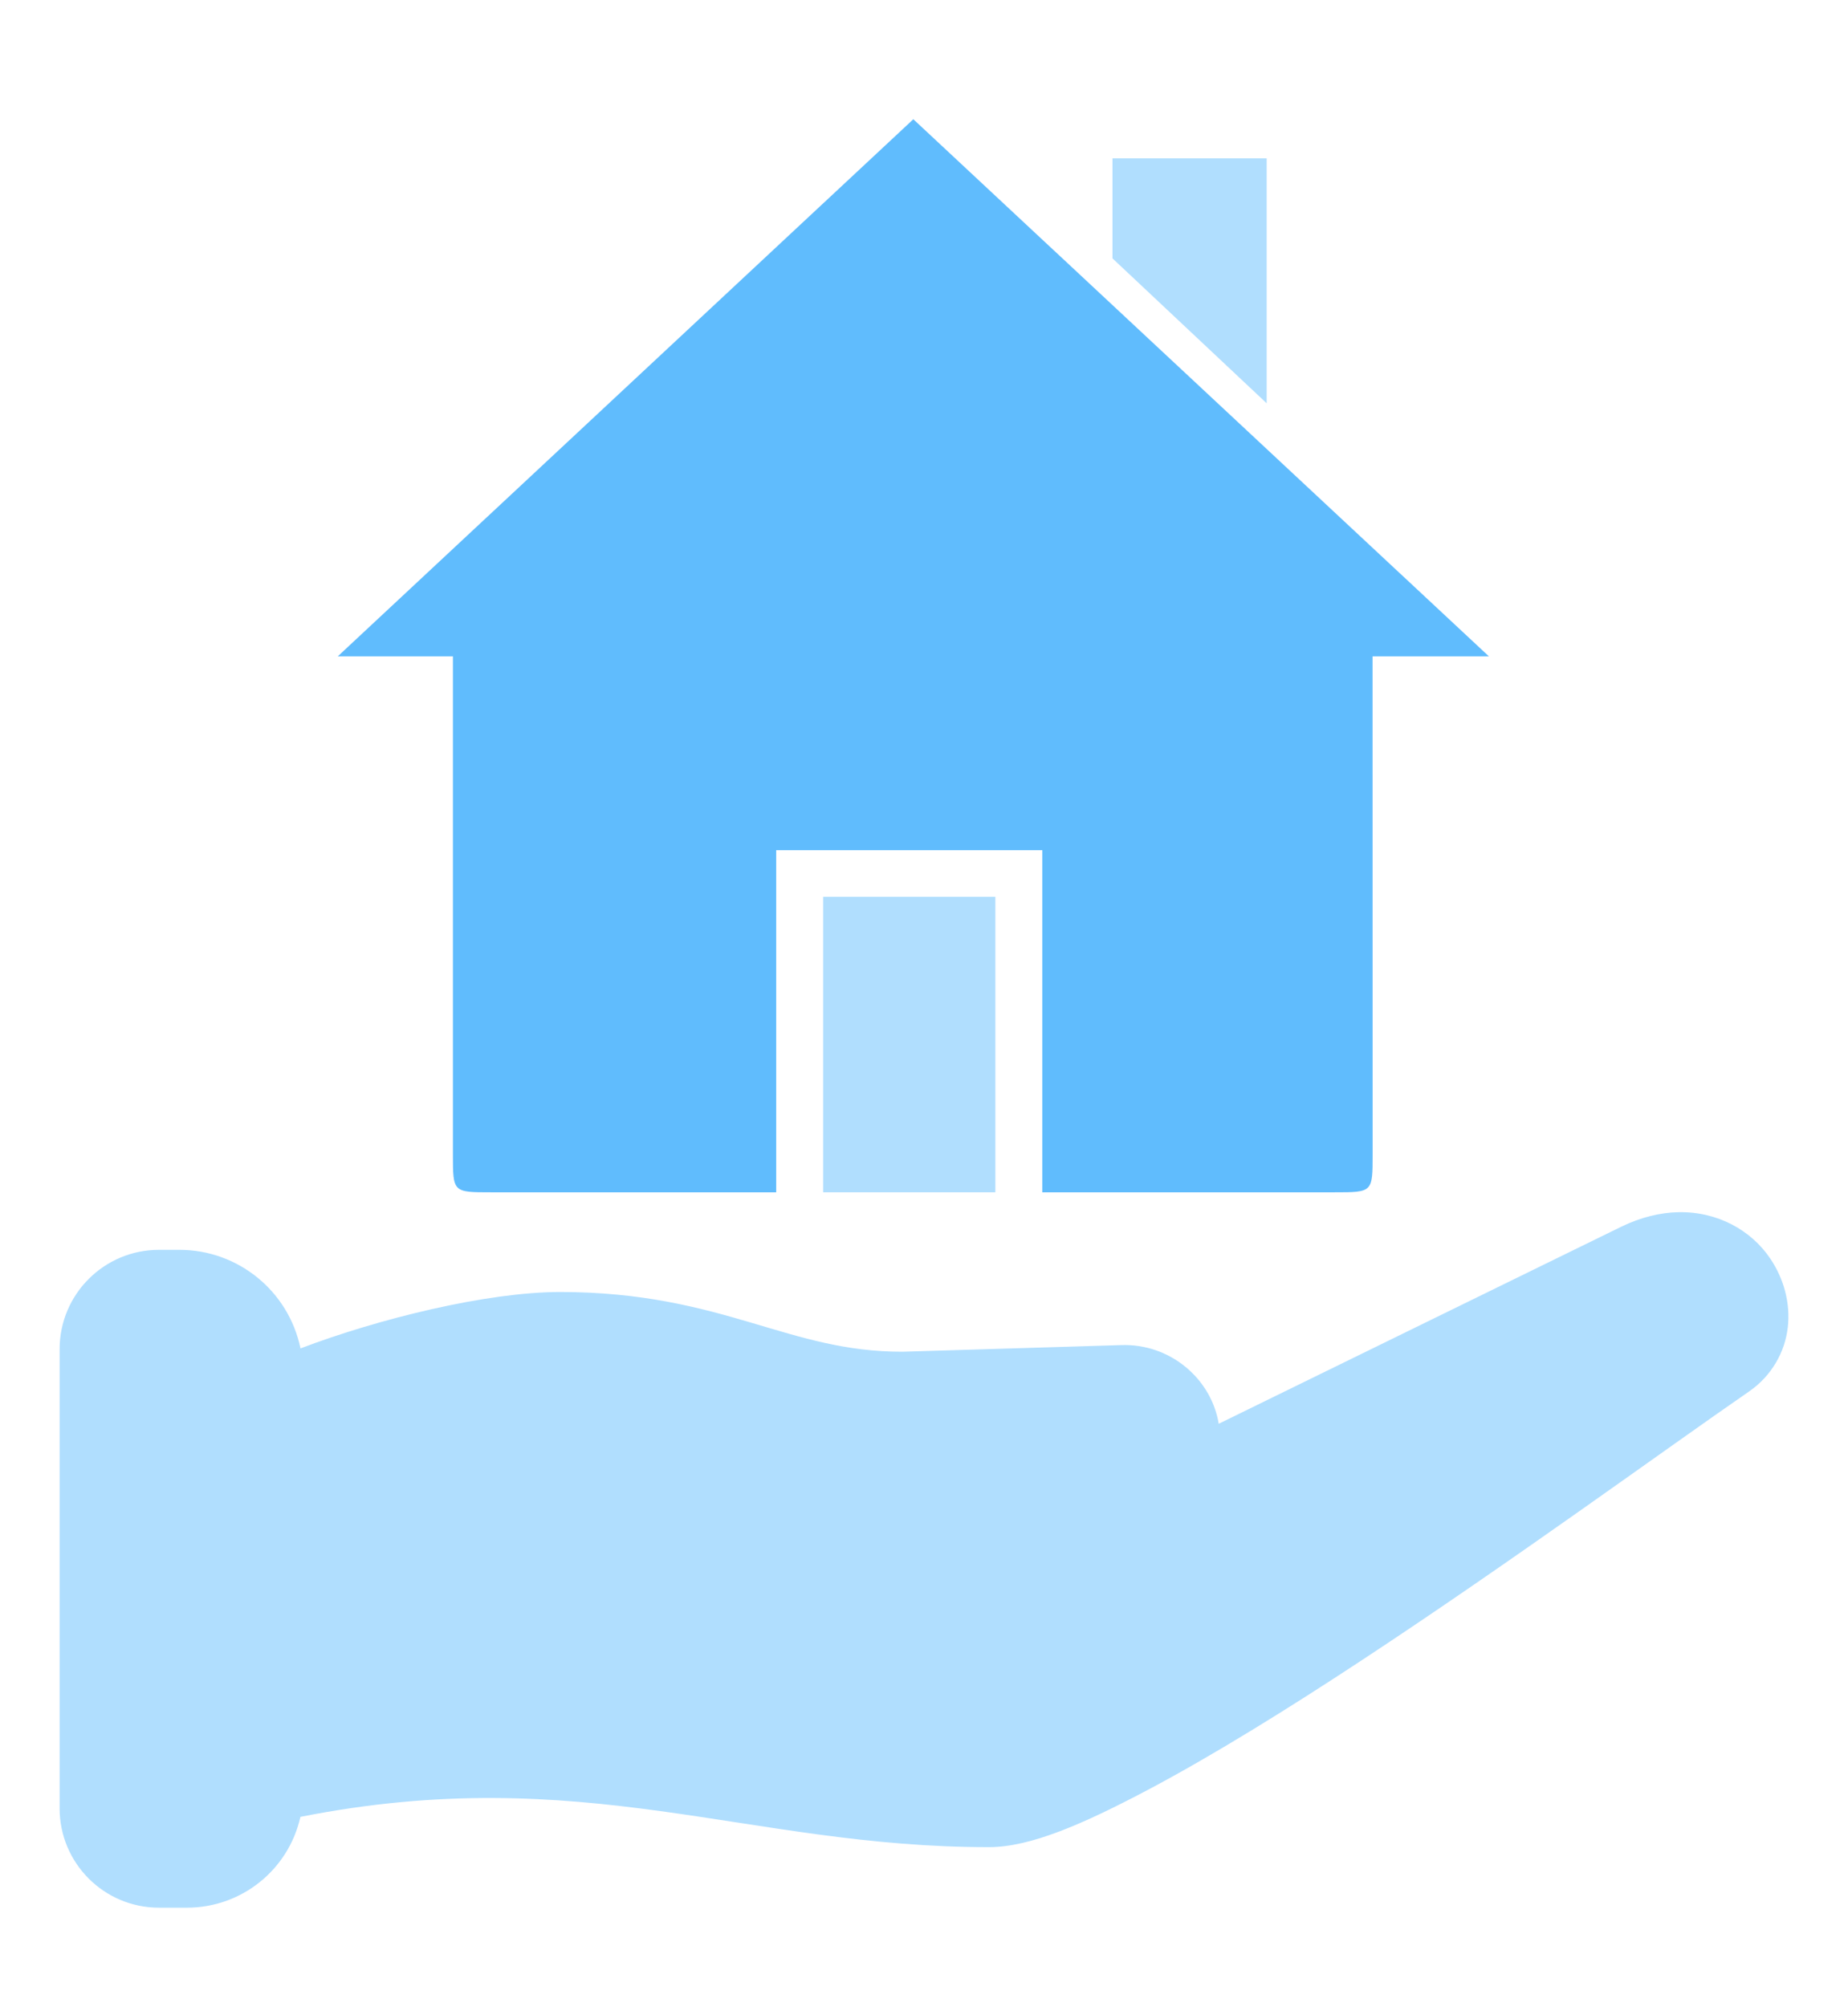
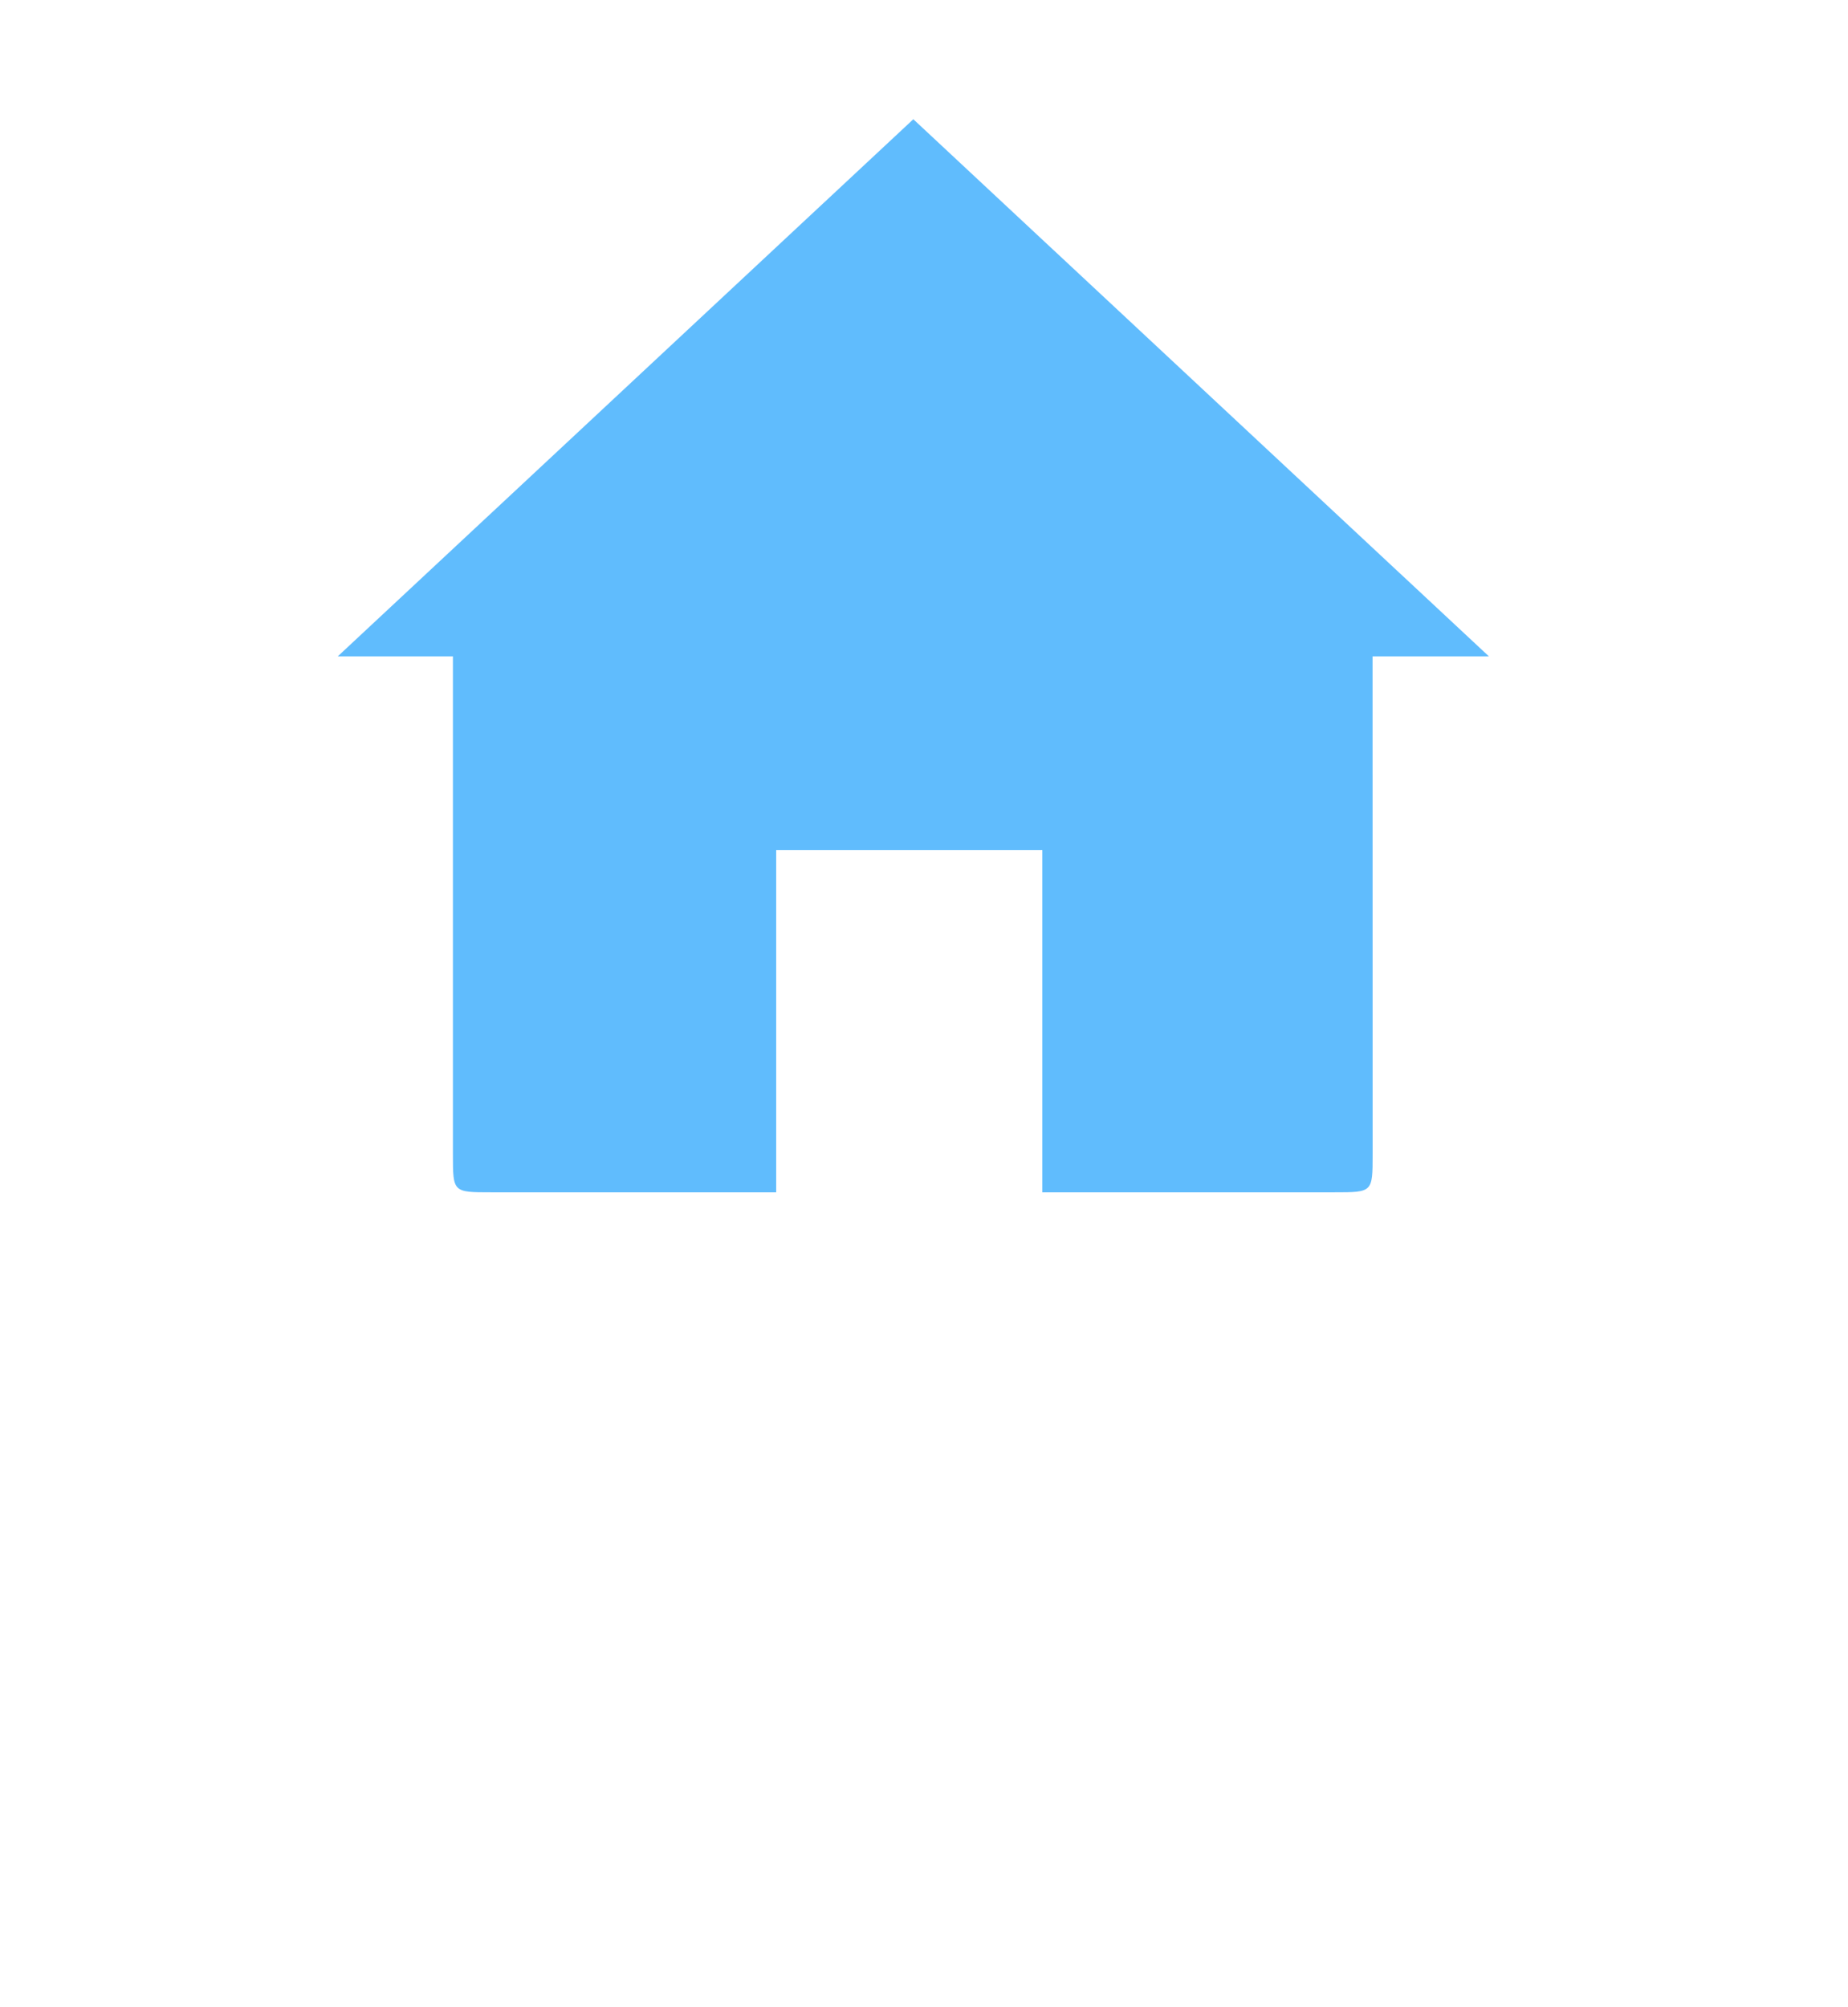
<svg xmlns="http://www.w3.org/2000/svg" width="93px" height="101px" viewBox="0 0 93 101" version="1.1">
  <title>icone/proprietaire</title>
  <desc>Created with Sketch.</desc>
  <defs />
  <g id="icone/proprietaire" stroke="none" stroke-width="1" fill="none" fill-rule="evenodd">
    <g transform="translate(3, 6)">
      <g id="Group" transform="translate(14, 0)">
        <g id="maison">
          <g id="icone/locataire_sortant">
            <path d="M35.455,54 L35.455,36.783 L22.061,36.783 L22.061,54 L7.705,54 C5.793,54 5.793,54 5.793,52.09 L5.793,27.028 L0,27.028 L28.963,0 L57.926,27.028 L52.074,27.028 L52.077,52.09 C52.077,54 52.077,54 50.165,54 L35.455,54 Z" id="maison" fill="#60BCFD" />
-             <polygon id="cheminee" fill="#B0DEFE" points="38.985 1.967 38.985 7.002 46.745 14.295 46.745 1.967" />
-             <rect id="Rectangle-4" fill="#B0DEFE" x="24.424" y="39.13" width="8.667" height="14.87" />
          </g>
        </g>
      </g>
      <g id="main" transform="translate(0, 55)" fill="#B0DEFE">
-         <path d="M78.586,0.734 L58.332,10.648 C57.956,8.367 55.874,6.607 53.431,6.689 L42.412,7.023 C39.541,7.023 37.366,6.318 34.803,5.561 C32.237,4.803 29.31,4.017 25.192,4.017 C21.514,4.017 16.049,5.361 12.122,6.856 L12.122,6.856 C11.524,3.967 8.979,1.895 6.029,1.895 L5,1.895 C2.239,1.895 5.50001544e-16,4.134 8.8817842e-16,6.895 L0,30 C-2.11446011e-15,32.761 2.239,35 5,35 L6.412,35 C9.149,35 11.52,33.101 12.118,30.43 C26.351,27.612 34.635,31.966 46.777,31.953 C48.856,31.953 51.498,30.797 54.745,29.082 C57.987,27.367 61.737,25.046 65.536,22.545 C73.128,17.552 80.92,11.849 85.01,9.031 C86.173,8.229 86.829,7.023 86.969,5.801 C87.109,4.579 86.773,3.349 86.085,2.331 C85.142,0.93 83.458,-0.039 81.459,0.001 C80.553,0.022 79.582,0.25 78.586,0.734 Z" />
-       </g>
+         </g>
    </g>
  </g>
</svg>